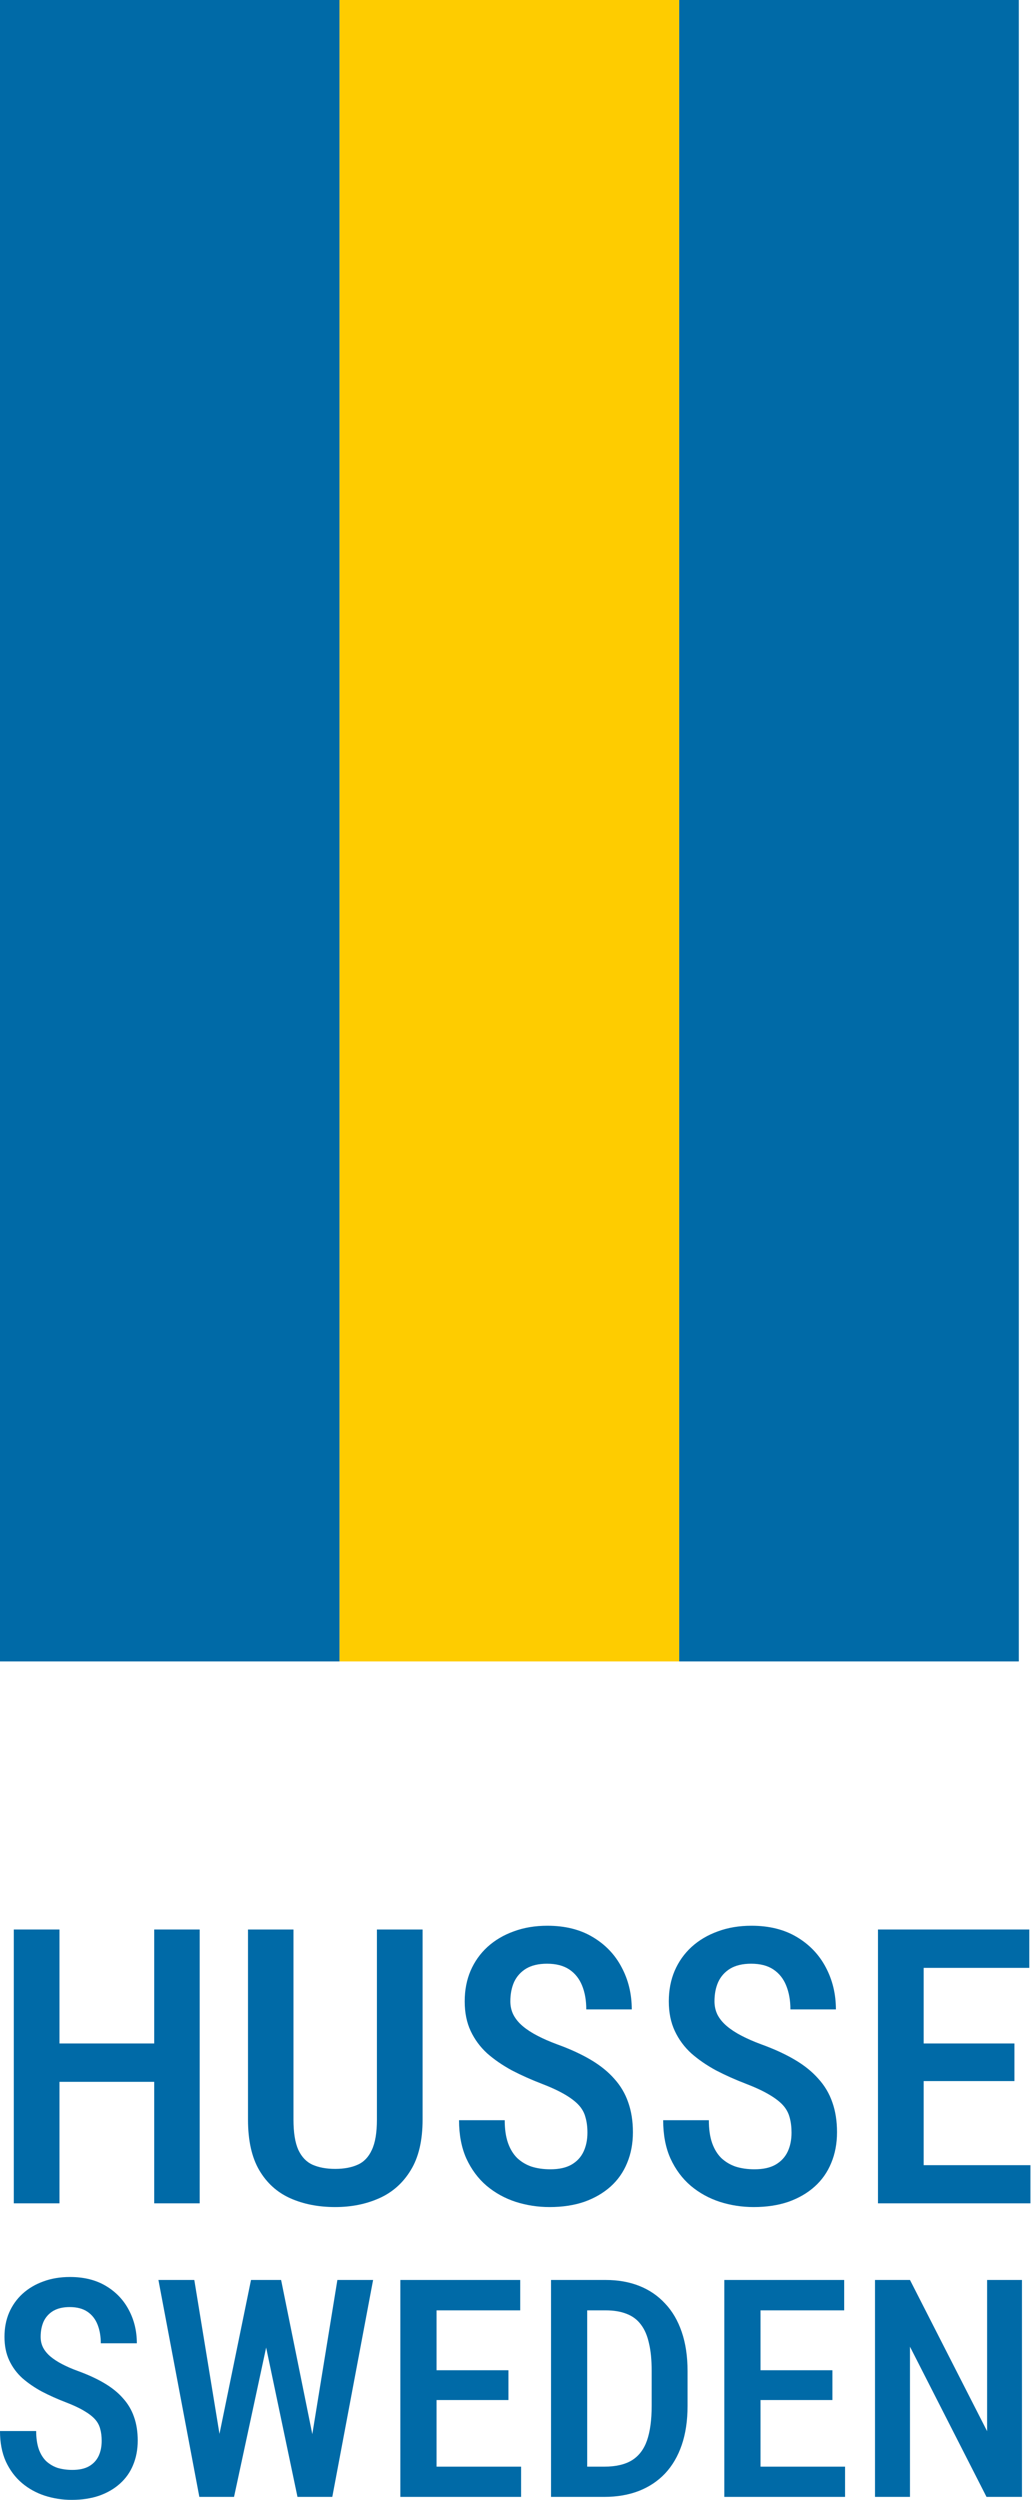
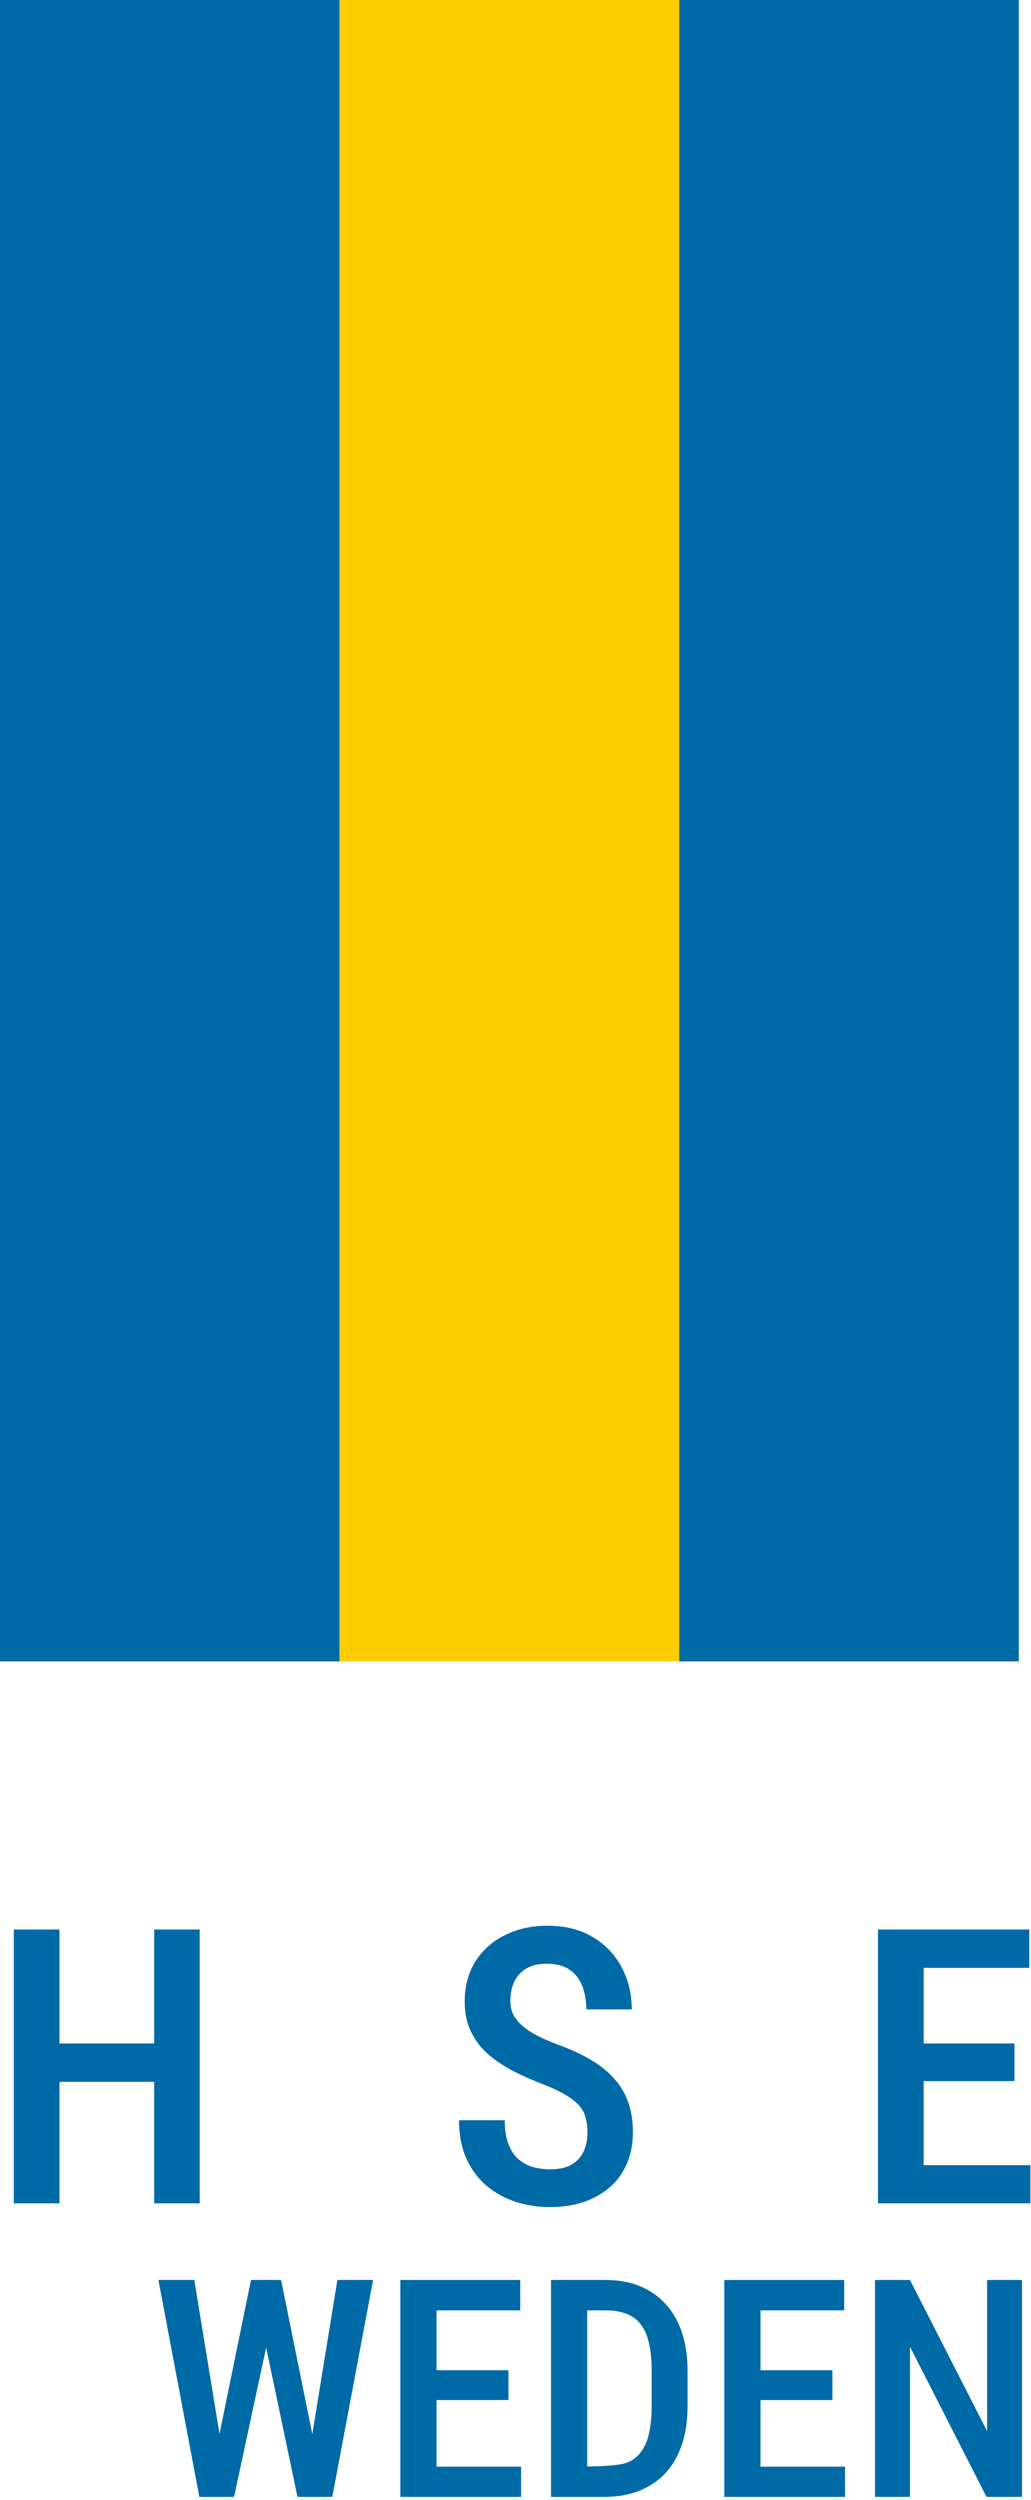
<svg xmlns="http://www.w3.org/2000/svg" width="26" height="63" viewBox="0 0 26 63" fill="none">
  <rect x="17.129" width="8.564" height="41.87" fill="#006AA7" />
  <path d="M4.135 51.498L4.135 52.465H1.23V51.498H4.135ZM1.5 48.626L1.5 55.527H0.348L0.348 48.626H1.5ZM5.036 48.626L5.036 55.527H3.889L3.889 48.626H5.036Z" fill="#006AA7" />
-   <path d="M9.505 48.626H10.657V53.417C10.657 53.945 10.557 54.37 10.358 54.692C10.162 55.015 9.897 55.25 9.562 55.399C9.23 55.547 8.861 55.621 8.453 55.621C8.03 55.621 7.652 55.547 7.32 55.399C6.988 55.25 6.728 55.015 6.538 54.692C6.349 54.37 6.254 53.945 6.254 53.417L6.254 48.626H7.401L7.401 53.417C7.401 53.746 7.442 54 7.524 54.181C7.609 54.361 7.729 54.486 7.884 54.555C8.042 54.624 8.232 54.659 8.453 54.659C8.674 54.659 8.862 54.624 9.017 54.555C9.175 54.486 9.295 54.361 9.377 54.181C9.463 54 9.505 53.746 9.505 53.417V48.626Z" fill="#006AA7" />
  <path d="M14.814 53.745C14.814 53.602 14.798 53.476 14.766 53.365C14.738 53.252 14.683 53.149 14.6 53.057C14.518 52.966 14.401 52.876 14.25 52.787C14.101 52.699 13.908 52.608 13.671 52.517C13.4 52.413 13.145 52.299 12.908 52.176C12.675 52.049 12.467 51.907 12.287 51.749C12.111 51.588 11.971 51.4 11.87 51.185C11.769 50.97 11.719 50.721 11.719 50.436C11.719 50.155 11.768 49.899 11.866 49.668C11.967 49.434 12.109 49.234 12.292 49.066C12.479 48.896 12.7 48.765 12.956 48.673C13.212 48.578 13.495 48.531 13.804 48.531C14.25 48.531 14.63 48.626 14.946 48.815C15.266 49.005 15.509 49.259 15.676 49.578C15.847 49.897 15.932 50.251 15.932 50.64H14.785C14.785 50.416 14.751 50.217 14.681 50.043C14.611 49.869 14.504 49.733 14.359 49.635C14.213 49.537 14.025 49.488 13.795 49.488C13.583 49.488 13.408 49.529 13.269 49.611C13.133 49.694 13.032 49.806 12.965 49.948C12.902 50.09 12.87 50.253 12.87 50.436C12.87 50.562 12.897 50.678 12.951 50.782C13.005 50.883 13.082 50.977 13.183 51.062C13.284 51.147 13.408 51.228 13.553 51.303C13.698 51.379 13.866 51.452 14.055 51.522C14.378 51.639 14.659 51.768 14.899 51.91C15.139 52.052 15.337 52.212 15.492 52.389C15.649 52.563 15.766 52.76 15.842 52.981C15.921 53.203 15.961 53.454 15.961 53.735C15.961 54.019 15.912 54.279 15.814 54.512C15.719 54.743 15.58 54.941 15.397 55.105C15.213 55.269 14.992 55.397 14.733 55.489C14.474 55.577 14.183 55.621 13.861 55.621C13.564 55.621 13.278 55.577 13.003 55.489C12.731 55.4 12.488 55.266 12.273 55.086C12.058 54.903 11.888 54.673 11.761 54.399C11.638 54.124 11.576 53.801 11.576 53.432H12.728C12.728 53.653 12.755 53.842 12.809 54C12.863 54.155 12.94 54.283 13.041 54.384C13.145 54.482 13.267 54.555 13.406 54.602C13.548 54.647 13.706 54.669 13.88 54.669C14.095 54.669 14.27 54.631 14.406 54.555C14.545 54.476 14.648 54.367 14.714 54.228C14.78 54.089 14.814 53.928 14.814 53.745Z" fill="#006AA7" />
-   <path d="M19.961 53.745C19.961 53.602 19.945 53.476 19.914 53.365C19.885 53.252 19.83 53.149 19.748 53.057C19.666 52.966 19.549 52.876 19.397 52.787C19.249 52.699 19.056 52.608 18.819 52.517C18.547 52.413 18.293 52.299 18.056 52.176C17.822 52.049 17.615 51.907 17.435 51.749C17.258 51.588 17.119 51.4 17.018 51.185C16.917 50.97 16.866 50.721 16.866 50.436C16.866 50.155 16.915 49.899 17.013 49.668C17.114 49.434 17.256 49.234 17.439 49.066C17.626 48.896 17.847 48.765 18.103 48.673C18.359 48.578 18.642 48.531 18.951 48.531C19.397 48.531 19.778 48.626 20.094 48.815C20.413 49.005 20.656 49.259 20.824 49.578C20.994 49.897 21.08 50.251 21.08 50.64H19.933C19.933 50.416 19.898 50.217 19.828 50.043C19.759 49.869 19.651 49.733 19.506 49.635C19.361 49.537 19.173 49.488 18.942 49.488C18.73 49.488 18.555 49.529 18.416 49.611C18.28 49.694 18.179 49.806 18.113 49.948C18.049 50.09 18.018 50.253 18.018 50.436C18.018 50.562 18.045 50.678 18.098 50.782C18.152 50.883 18.23 50.977 18.331 51.062C18.432 51.147 18.555 51.228 18.7 51.303C18.846 51.379 19.013 51.452 19.203 51.522C19.525 51.639 19.806 51.768 20.046 51.91C20.287 52.052 20.484 52.212 20.639 52.389C20.797 52.563 20.914 52.76 20.99 52.981C21.069 53.203 21.108 53.454 21.108 53.735C21.108 54.019 21.059 54.279 20.961 54.512C20.866 54.743 20.727 54.941 20.544 55.105C20.361 55.269 20.14 55.397 19.881 55.489C19.621 55.577 19.331 55.621 19.008 55.621C18.711 55.621 18.425 55.577 18.151 55.489C17.879 55.4 17.636 55.266 17.421 55.086C17.206 54.903 17.035 54.673 16.909 54.399C16.785 54.124 16.724 53.801 16.724 53.432H17.876C17.876 53.653 17.902 53.842 17.956 54C18.01 54.155 18.087 54.283 18.188 54.384C18.293 54.482 18.414 54.555 18.553 54.602C18.696 54.647 18.854 54.669 19.027 54.669C19.242 54.669 19.418 54.631 19.553 54.555C19.692 54.476 19.795 54.367 19.862 54.228C19.928 54.089 19.961 53.928 19.961 53.745Z" fill="#006AA7" />
  <path d="M25.985 54.565V55.527H22.99V54.565H25.985ZM23.293 48.626V55.527H22.141V48.626H23.293ZM25.582 51.498V52.446H22.99V51.498H25.582ZM25.957 48.626V49.593H22.99V48.626H25.957Z" fill="#006AA7" />
-   <path d="M2.564 61.513C2.564 61.4 2.552 61.3 2.527 61.212C2.504 61.122 2.461 61.041 2.395 60.968C2.33 60.896 2.238 60.825 2.118 60.755C2 60.684 1.847 60.613 1.66 60.541C1.444 60.458 1.243 60.368 1.055 60.27C0.87 60.17 0.706 60.057 0.563 59.932C0.423 59.805 0.313 59.656 0.233 59.485C0.153 59.315 0.113 59.117 0.113 58.892C0.113 58.669 0.151 58.467 0.229 58.284C0.309 58.099 0.422 57.94 0.567 57.807C0.715 57.672 0.89 57.568 1.093 57.495C1.295 57.42 1.519 57.383 1.765 57.383C2.118 57.383 2.419 57.458 2.67 57.608C2.922 57.758 3.115 57.96 3.248 58.213C3.383 58.465 3.451 58.746 3.451 59.054H2.542C2.542 58.876 2.514 58.718 2.459 58.581C2.404 58.443 2.319 58.335 2.204 58.258C2.089 58.18 1.94 58.141 1.757 58.141C1.589 58.141 1.451 58.174 1.34 58.239C1.233 58.304 1.153 58.393 1.1 58.505C1.05 58.618 1.025 58.747 1.025 58.892C1.025 58.992 1.046 59.084 1.089 59.166C1.131 59.246 1.193 59.32 1.273 59.388C1.353 59.455 1.451 59.519 1.566 59.579C1.681 59.639 1.813 59.697 1.964 59.752C2.219 59.845 2.442 59.947 2.632 60.06C2.822 60.172 2.979 60.299 3.101 60.439C3.226 60.577 3.319 60.733 3.379 60.908C3.442 61.084 3.473 61.283 3.473 61.505C3.473 61.731 3.434 61.936 3.357 62.121C3.282 62.304 3.171 62.46 3.026 62.59C2.881 62.721 2.706 62.822 2.501 62.895C2.295 62.965 2.065 63 1.81 63C1.574 63 1.348 62.965 1.13 62.895C0.915 62.825 0.722 62.718 0.552 62.575C0.382 62.43 0.247 62.249 0.146 62.031C0.049 61.813 0 61.558 0 61.265H0.912C0.912 61.44 0.934 61.59 0.976 61.716C1.019 61.838 1.08 61.94 1.16 62.02C1.243 62.097 1.339 62.155 1.449 62.193C1.562 62.227 1.687 62.245 1.825 62.245C1.995 62.245 2.134 62.215 2.242 62.155C2.352 62.092 2.433 62.006 2.486 61.896C2.538 61.786 2.564 61.658 2.564 61.513Z" fill="#006AA7" />
  <path d="M5.455 61.727L6.33 57.458H6.871L6.848 58.528L5.902 62.925H5.335L5.455 61.727ZM4.9 57.458L5.594 61.697L5.624 62.925H5.027L3.995 57.458H4.9ZM7.821 61.682L8.508 57.458H9.409L8.38 62.925H7.783L7.821 61.682ZM7.089 57.458L7.956 61.738L8.069 62.925H7.502L6.578 58.524L6.556 57.458H7.089Z" fill="#006AA7" />
  <path d="M13.141 62.163V62.925H10.768V62.163H13.141ZM11.009 57.458V62.925H10.096V57.458H11.009ZM12.822 59.733V60.484H10.768V59.733H12.822ZM13.119 57.458V58.224H10.768V57.458H13.119Z" fill="#006AA7" />
-   <path d="M15.236 62.925H14.286L14.294 62.163H15.236C15.529 62.163 15.763 62.109 15.938 62.001C16.114 61.891 16.24 61.723 16.318 61.498C16.395 61.273 16.434 60.985 16.434 60.634V59.745C16.434 59.474 16.412 59.244 16.366 59.054C16.324 58.861 16.256 58.704 16.164 58.584C16.074 58.462 15.955 58.371 15.807 58.314C15.659 58.254 15.482 58.224 15.274 58.224H14.268V57.458H15.274C15.587 57.458 15.87 57.508 16.122 57.608C16.375 57.708 16.592 57.856 16.772 58.051C16.955 58.244 17.095 58.483 17.192 58.768C17.29 59.054 17.339 59.382 17.339 59.752V60.634C17.339 61.005 17.29 61.333 17.192 61.618C17.095 61.901 16.955 62.14 16.772 62.335C16.589 62.528 16.369 62.674 16.111 62.775C15.853 62.875 15.562 62.925 15.236 62.925ZM14.808 57.458V62.925H13.896V57.458H14.808Z" fill="#006AA7" />
+   <path d="M15.236 62.925H14.286L14.294 62.163C15.529 62.163 15.763 62.109 15.938 62.001C16.114 61.891 16.24 61.723 16.318 61.498C16.395 61.273 16.434 60.985 16.434 60.634V59.745C16.434 59.474 16.412 59.244 16.366 59.054C16.324 58.861 16.256 58.704 16.164 58.584C16.074 58.462 15.955 58.371 15.807 58.314C15.659 58.254 15.482 58.224 15.274 58.224H14.268V57.458H15.274C15.587 57.458 15.87 57.508 16.122 57.608C16.375 57.708 16.592 57.856 16.772 58.051C16.955 58.244 17.095 58.483 17.192 58.768C17.29 59.054 17.339 59.382 17.339 59.752V60.634C17.339 61.005 17.29 61.333 17.192 61.618C17.095 61.901 16.955 62.14 16.772 62.335C16.589 62.528 16.369 62.674 16.111 62.775C15.853 62.875 15.562 62.925 15.236 62.925ZM14.808 57.458V62.925H13.896V57.458H14.808Z" fill="#006AA7" />
  <path d="M21.311 62.163V62.925H18.938V62.163H21.311ZM19.179 57.458V62.925H18.266V57.458H19.179ZM20.992 59.733V60.484H18.938V59.733H20.992ZM21.289 57.458V58.224H18.938V57.458H21.289Z" fill="#006AA7" />
  <path d="M25.772 57.458V62.925H24.878L22.948 59.14V62.925H22.066V57.458H22.948L24.893 61.269V57.458H25.772Z" fill="#006AA7" />
  <rect width="8.564" height="41.87" fill="#006AA7" />
  <rect x="8.564" width="8.564" height="41.87" fill="#FECC00" />
</svg>